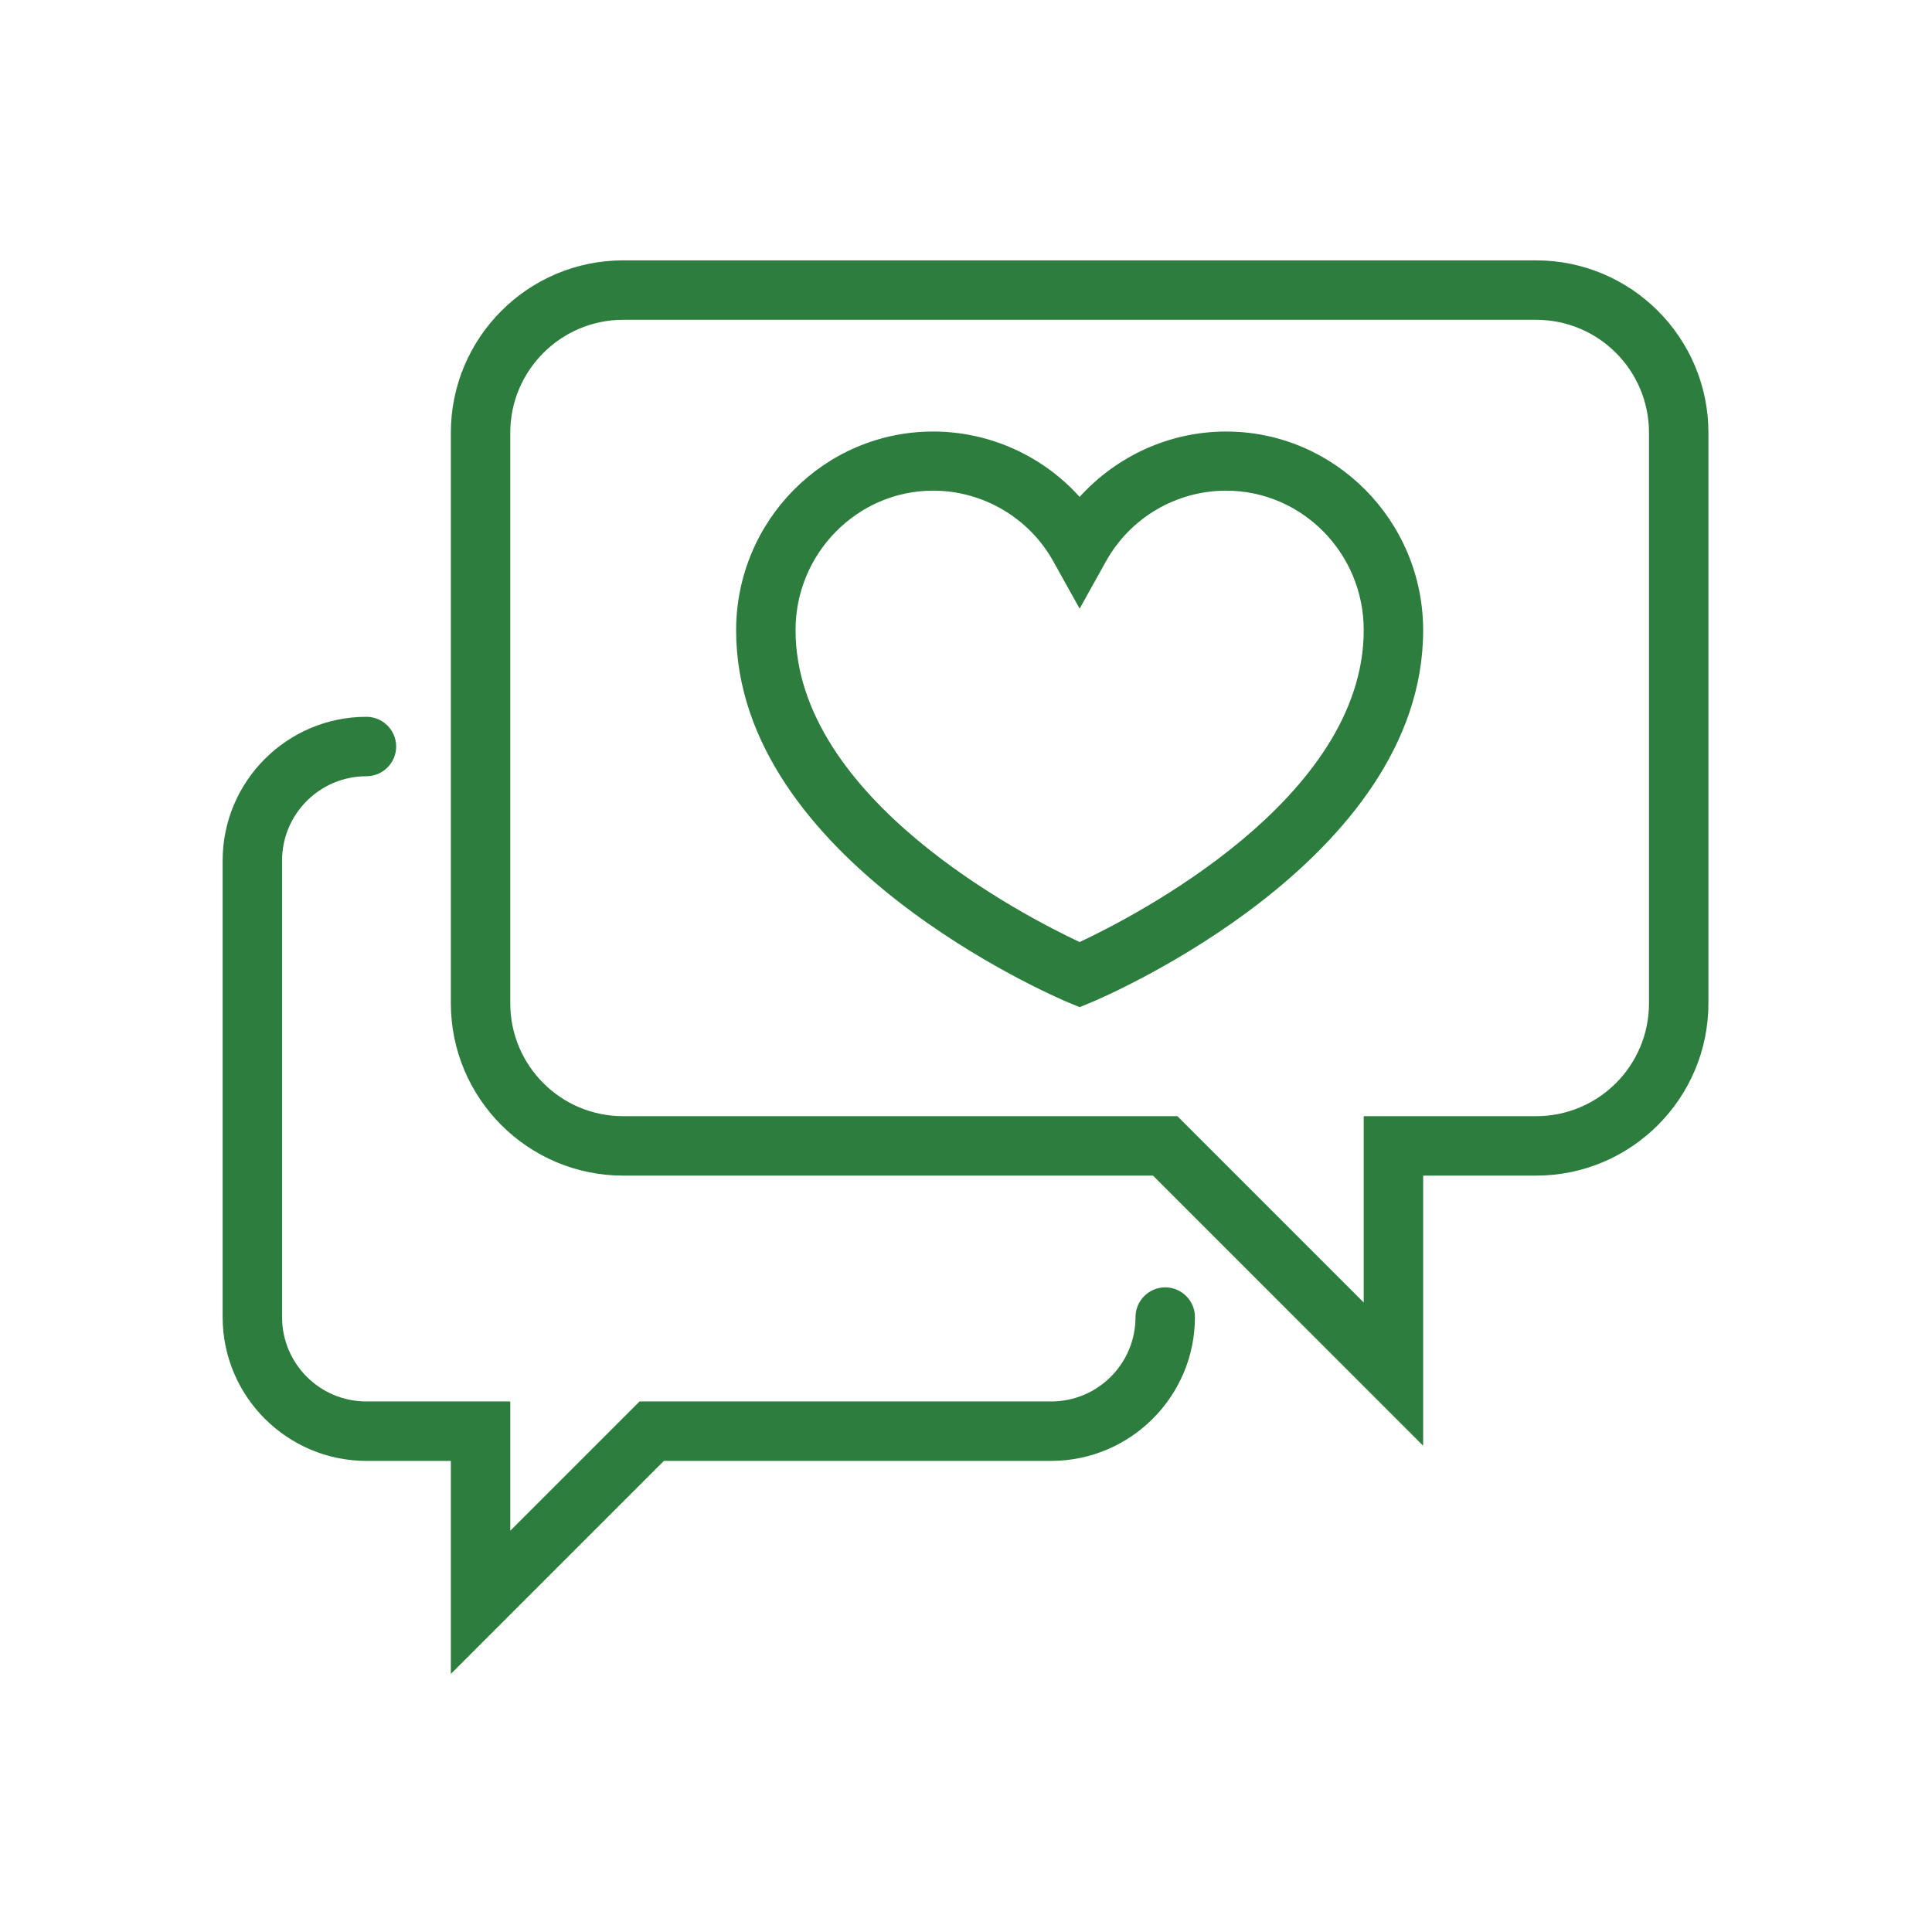
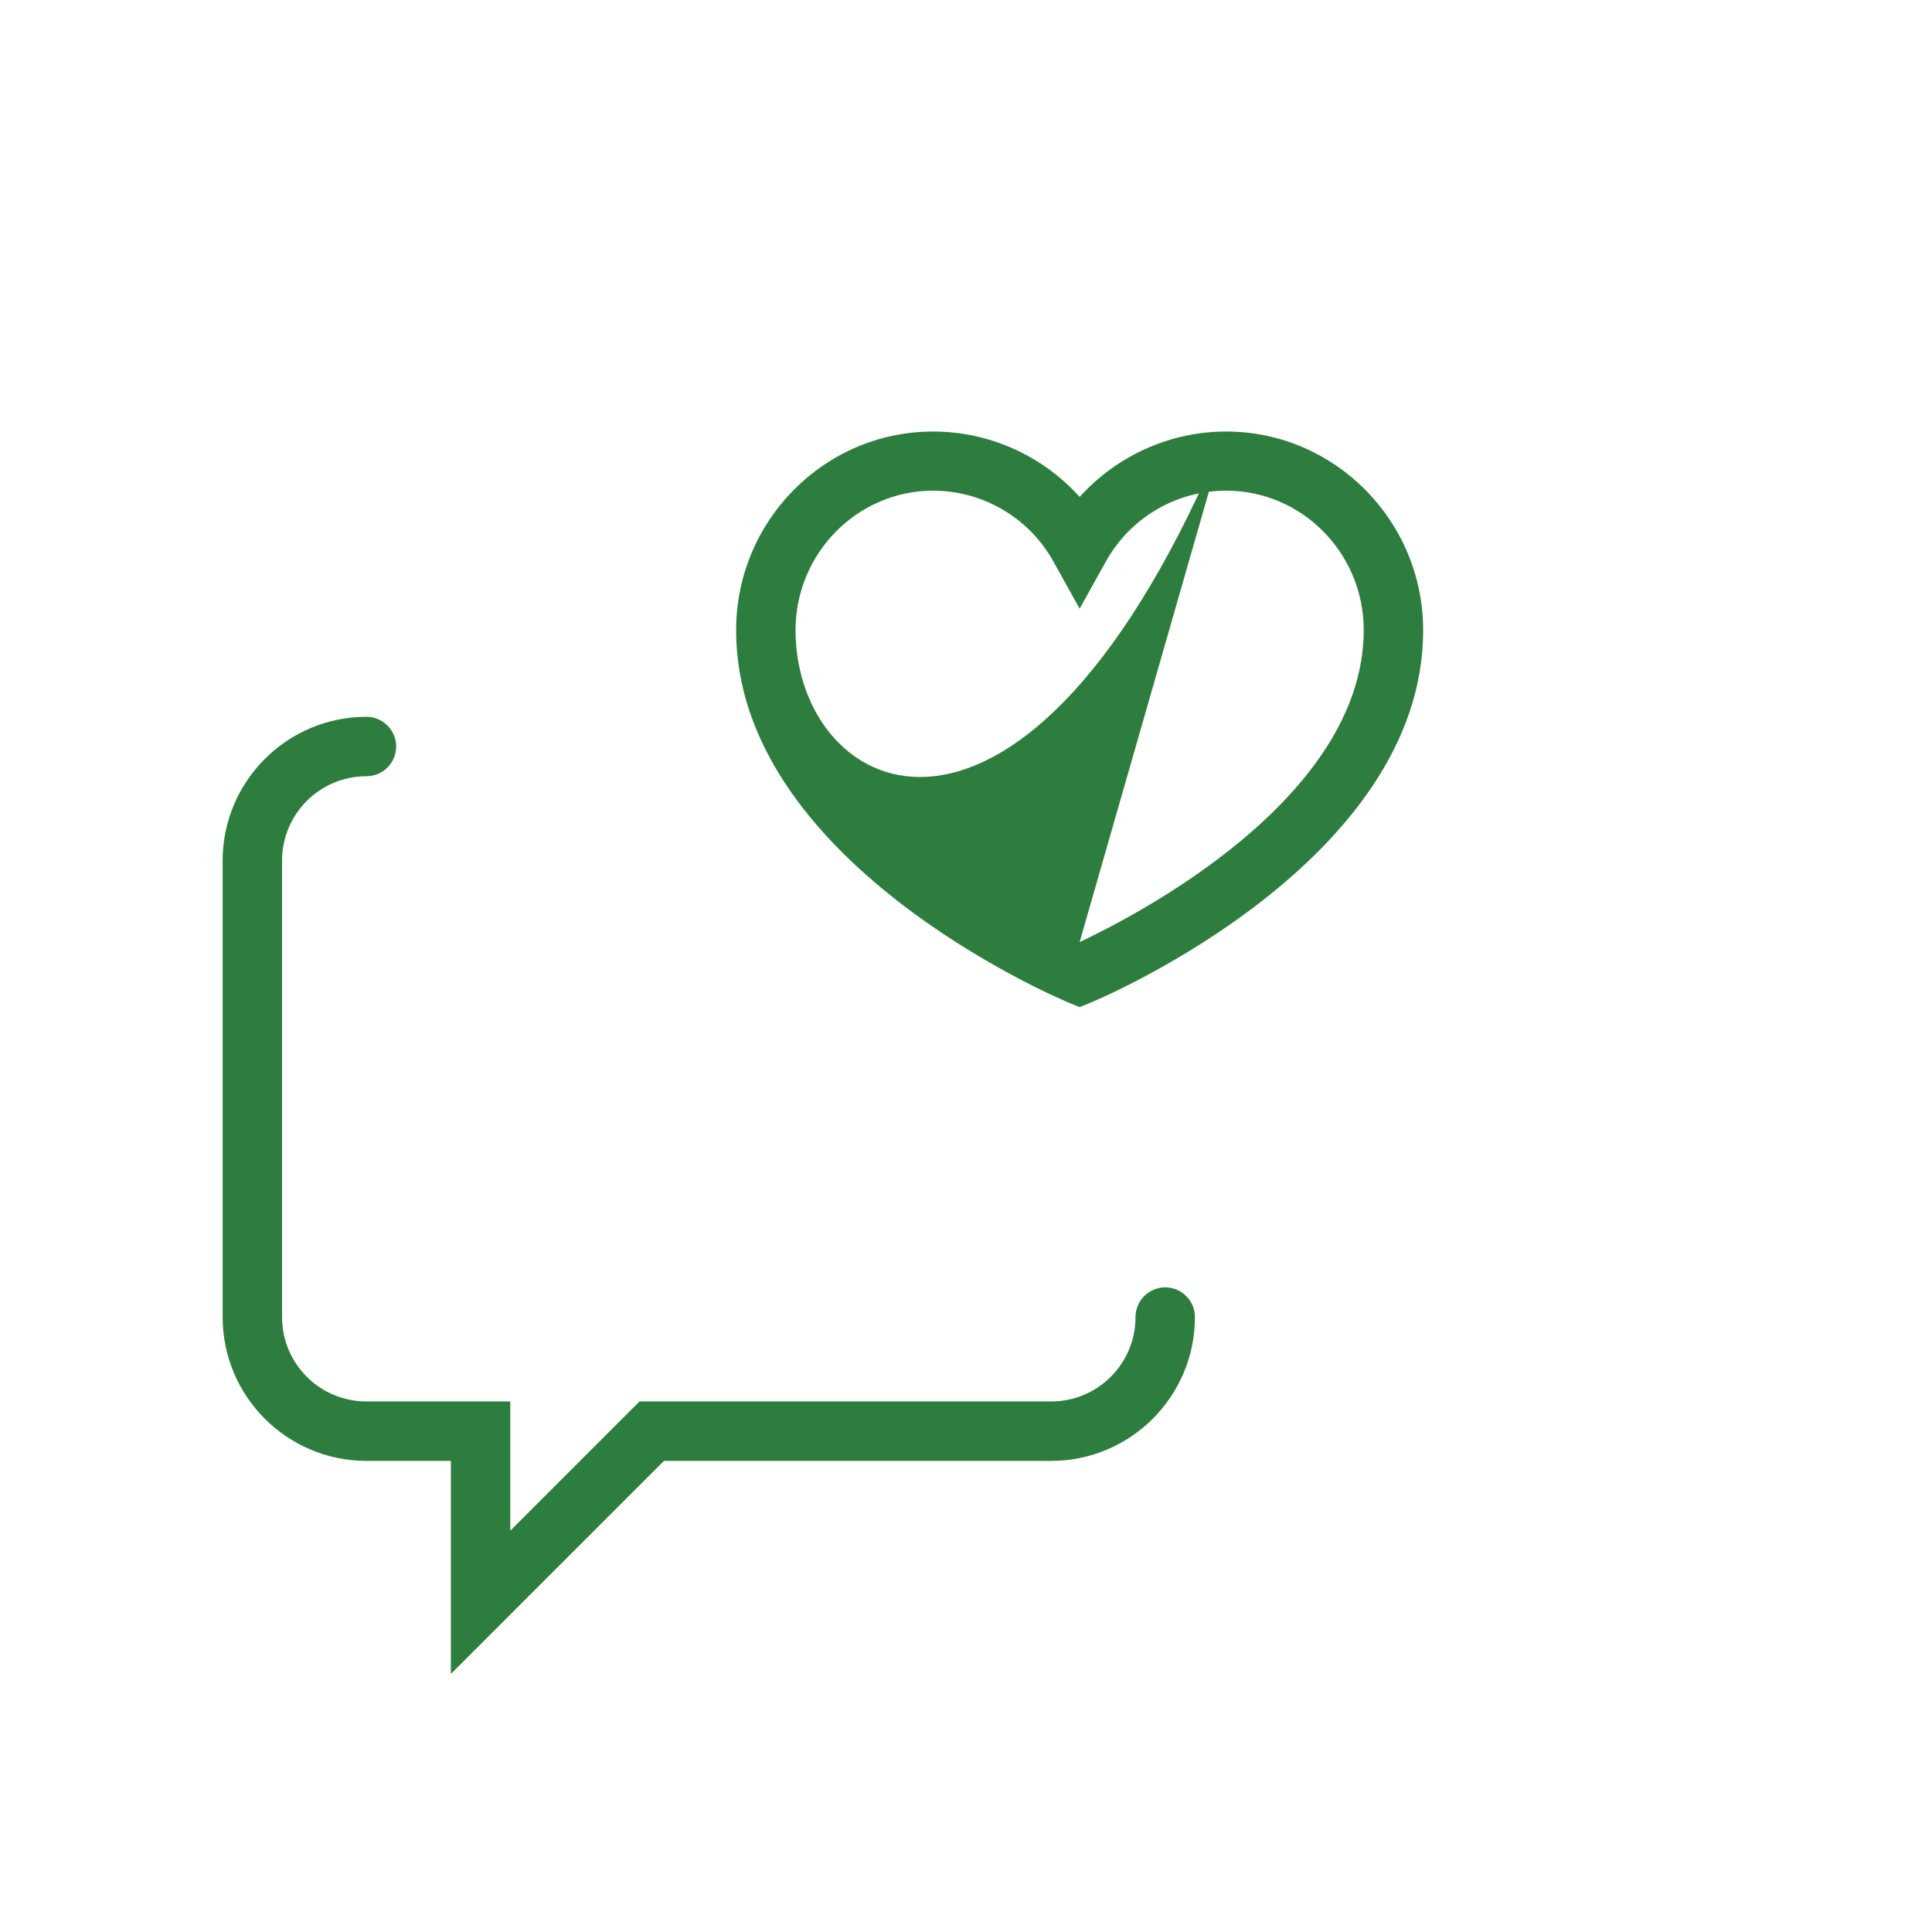
<svg xmlns="http://www.w3.org/2000/svg" width="512" height="512" viewBox="0 0 512 512" fill="none">
-   <path d="M407.074 69H165.154C139.954 69 119.479 89.475 119.479 114.675V265.875C119.479 291.076 139.954 311.551 165.154 311.551H305.565L377.149 383.134V311.551H407.074C432.274 311.551 452.749 291.076 452.749 265.875V114.675C452.749 89.475 432.274 69 407.074 69ZM436.999 265.875C436.999 282.413 423.612 295.801 407.074 295.801H361.399V345.177L312.023 295.801H165.154C148.616 295.801 135.229 282.413 135.229 265.875V114.675C135.229 98.138 148.695 84.75 165.154 84.75H407.074C423.612 84.75 436.999 98.138 436.999 114.675V265.875Z" fill="#2D7E3E" />
  <path d="M308.796 341.16C304.464 341.16 300.921 344.704 300.921 349.035C300.921 361.399 290.919 371.401 278.556 371.401H169.487L135.23 405.657V371.401H97.115C84.751 371.401 74.75 361.399 74.75 349.035V228.075C74.75 215.711 84.751 205.71 97.115 205.71C101.446 205.71 104.99 202.166 104.99 197.835C104.99 193.504 101.446 189.96 97.115 189.96C76.089 189.96 59 207.049 59 228.075V349.035C59 370.062 76.089 387.151 97.115 387.151H119.48V443.614L175.944 387.151H278.556C299.582 387.151 316.671 370.062 316.671 349.035C316.671 344.704 313.127 341.16 308.796 341.16Z" fill="#2D7E3E" />
-   <path d="M324.939 114.36C309.977 114.36 295.959 120.817 286.115 131.685C276.35 120.817 262.254 114.36 247.291 114.36C218.469 114.36 195.08 137.985 195.08 167.044C195.08 228.075 279.5 264.143 283.044 265.639L286.115 266.899L289.187 265.639C292.809 264.143 377.15 228.154 377.15 167.044C377.15 137.985 353.683 114.36 324.939 114.36ZM286.115 249.653C271.704 242.88 210.83 211.774 210.83 166.965C210.83 146.648 227.21 130.031 247.291 130.031C260.522 130.031 272.806 137.276 279.185 148.852L286.115 161.295L293.045 148.852C299.503 137.197 311.709 130.031 324.939 130.031C345.02 130.031 361.4 146.569 361.4 166.965C361.4 211.774 300.527 242.88 286.115 249.653Z" fill="#2D7E3E" />
+   <path d="M324.939 114.36C309.977 114.36 295.959 120.817 286.115 131.685C276.35 120.817 262.254 114.36 247.291 114.36C218.469 114.36 195.08 137.985 195.08 167.044C195.08 228.075 279.5 264.143 283.044 265.639L286.115 266.899L289.187 265.639C292.809 264.143 377.15 228.154 377.15 167.044C377.15 137.985 353.683 114.36 324.939 114.36ZC271.704 242.88 210.83 211.774 210.83 166.965C210.83 146.648 227.21 130.031 247.291 130.031C260.522 130.031 272.806 137.276 279.185 148.852L286.115 161.295L293.045 148.852C299.503 137.197 311.709 130.031 324.939 130.031C345.02 130.031 361.4 146.569 361.4 166.965C361.4 211.774 300.527 242.88 286.115 249.653Z" fill="#2D7E3E" />
</svg>